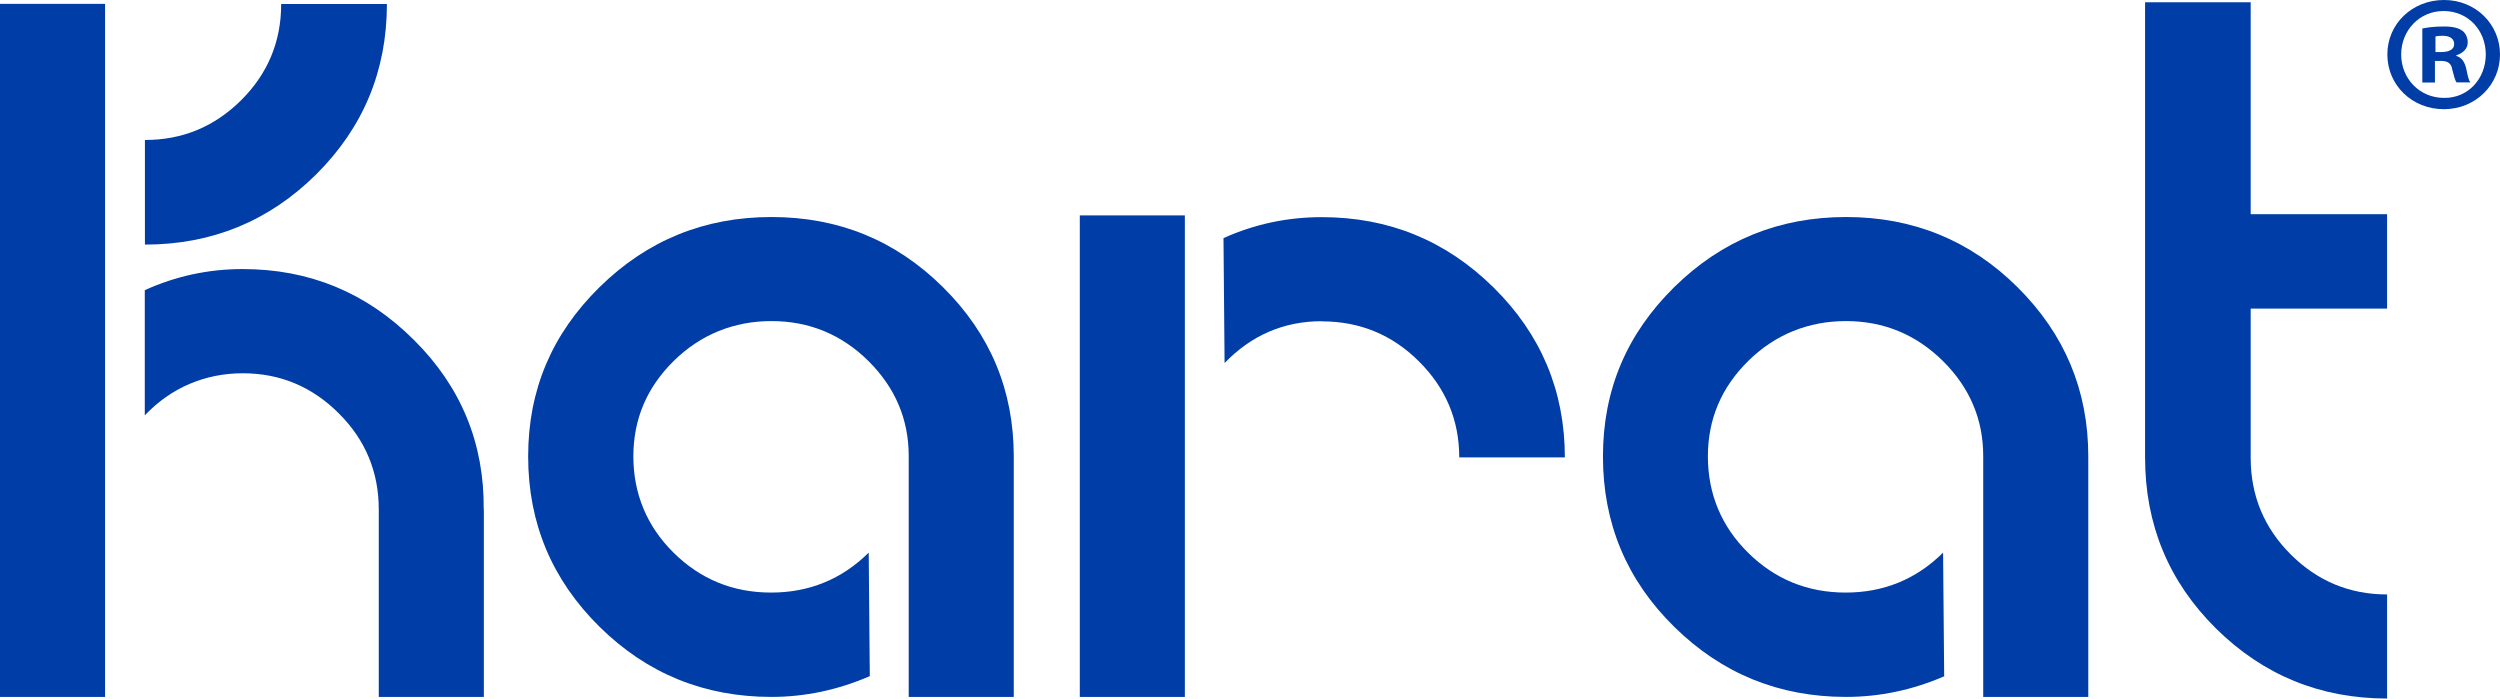
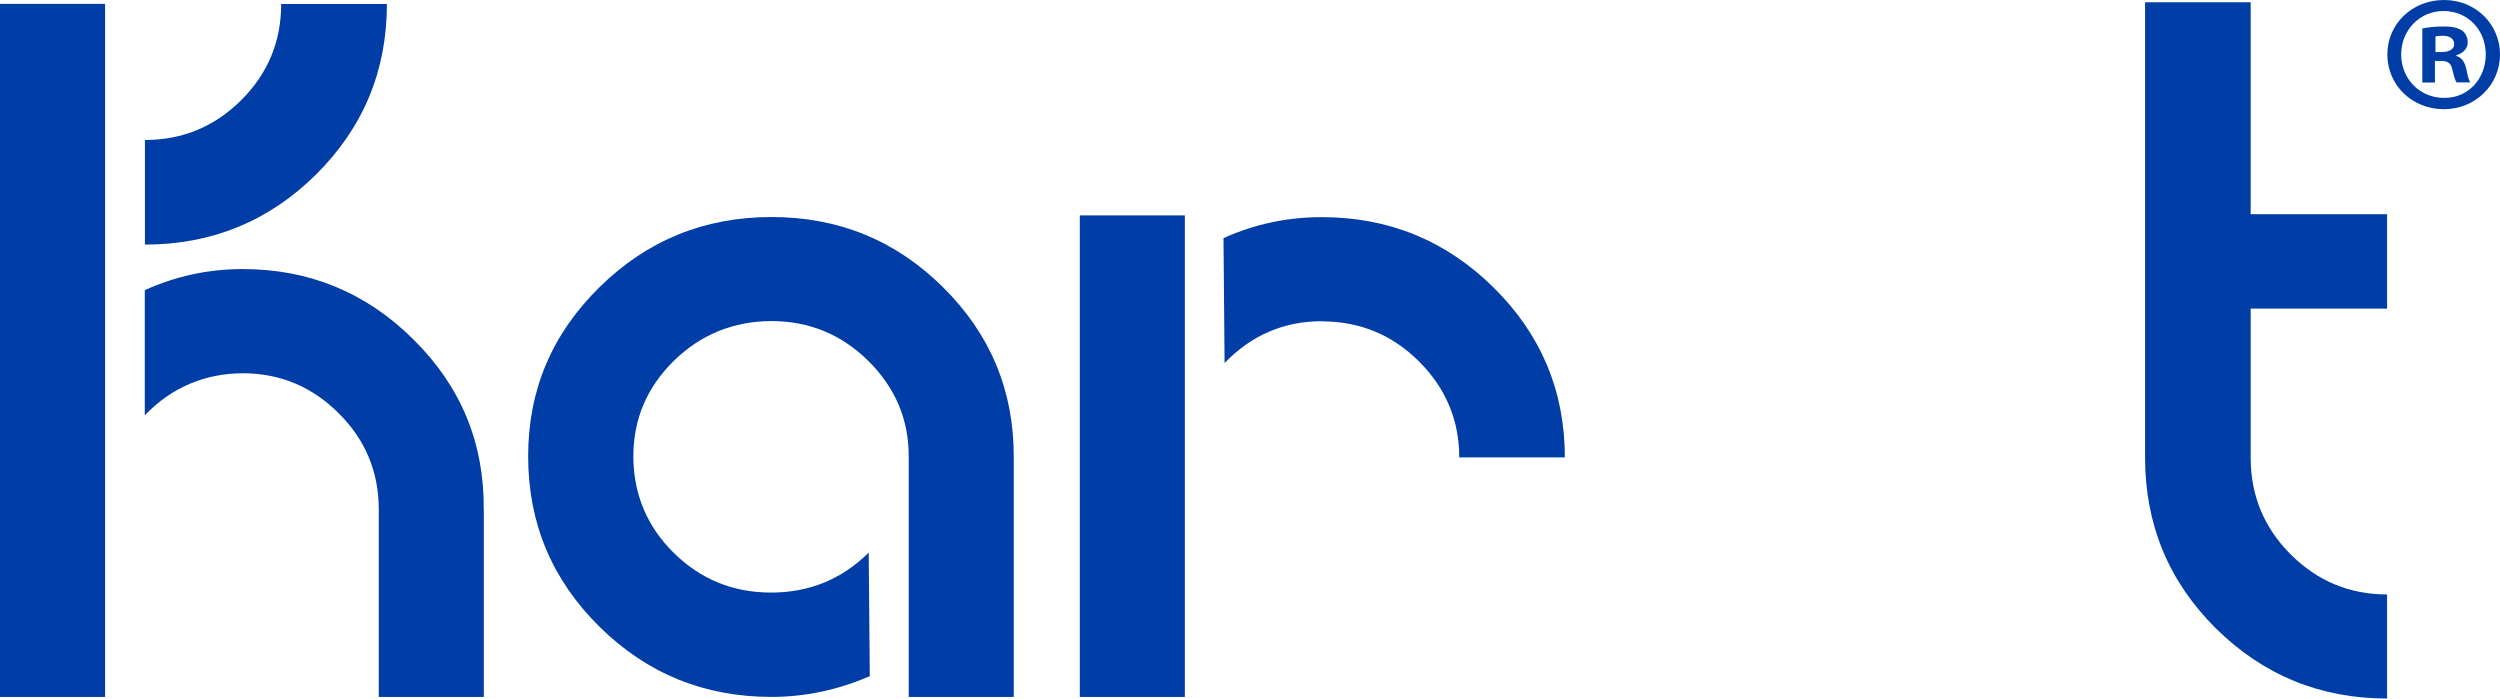
<svg xmlns="http://www.w3.org/2000/svg" width="136" height="38" viewBox="0 0 136 38" fill="none">
  <g clip-path="url(#clip0_1_1121)">
    <path d="M132.962 0C134.673 0 136 1.317 136 2.962C136 4.608 134.673 5.94 132.947 5.94C131.221 5.94 129.872 4.638 129.872 2.962C129.872 1.287 131.236 0 132.947 0H132.969L132.962 0ZM132.925 0.6C131.612 0.6 130.624 1.66 130.624 2.962C130.624 4.264 131.612 5.325 132.954 5.325C134.267 5.347 135.226 4.279 135.226 2.962C135.226 1.646 134.267 0.6 132.932 0.6H132.917H132.925ZM132.468 4.491H131.774V1.551C132.047 1.492 132.431 1.441 132.925 1.441C133.485 1.441 133.743 1.529 133.957 1.675C134.12 1.799 134.245 2.033 134.245 2.304C134.245 2.648 133.987 2.897 133.625 3.006V3.043C133.92 3.131 134.083 3.365 134.171 3.767C134.26 4.221 134.319 4.396 134.385 4.484H133.64C133.552 4.382 133.493 4.125 133.404 3.782C133.353 3.453 133.168 3.314 132.785 3.314H132.46V4.484L132.468 4.491ZM132.482 2.831H132.814C133.198 2.831 133.507 2.706 133.507 2.399C133.507 2.129 133.308 1.946 132.873 1.946C132.689 1.946 132.563 1.96 132.49 1.982V2.831H132.482Z" fill="#003DA6" />
    <path d="M5.716 37.912H0V0.212H5.716V37.912ZM21.048 0.212C21.048 3.855 19.757 6.949 17.191 9.495C14.624 12.033 11.52 13.306 7.884 13.306V7.615C9.919 7.615 11.66 6.898 13.113 5.457C14.565 4.016 15.296 2.268 15.296 0.219H21.048V0.212ZM26.321 27.723V37.912H20.605V27.715C20.605 25.667 19.875 23.919 18.422 22.478C16.97 21.03 15.229 20.306 13.208 20.306C11.188 20.306 9.329 21.066 7.876 22.595V15.785C9.558 15.024 11.328 14.637 13.201 14.637C16.829 14.637 19.934 15.917 22.508 18.484C25.089 21.044 26.35 24.124 26.314 27.73L26.321 27.723Z" fill="#003DA6" />
    <path d="M47.31 36.785C45.584 37.532 43.799 37.912 41.963 37.912C38.32 37.912 35.2 36.647 32.619 34.101C30.038 31.555 28.732 28.469 28.732 24.833C28.732 21.198 30.03 18.162 32.619 15.617C35.208 13.071 38.327 11.806 41.97 11.806C45.614 11.806 48.718 13.071 51.292 15.617C53.866 18.162 55.149 21.227 55.149 24.833V37.912H49.434V24.811C49.434 22.8 48.696 21.081 47.236 19.632C45.776 18.191 44.013 17.467 41.97 17.467C39.928 17.467 38.121 18.191 36.653 19.632C35.185 21.081 34.455 22.807 34.455 24.826C34.455 26.845 35.185 28.63 36.646 30.07C38.106 31.512 39.876 32.236 41.948 32.236C44.02 32.236 45.791 31.512 47.258 30.063L47.317 36.778L47.31 36.785Z" fill="#003DA6" />
    <path d="M64.456 37.912H58.741V11.718H64.456V37.912ZM71.912 17.474C69.84 17.474 68.077 18.235 66.617 19.749L66.558 12.954C68.247 12.193 70.024 11.813 71.905 11.813C75.548 11.813 78.66 13.086 81.249 15.639C83.83 18.184 85.128 21.271 85.128 24.884H79.383C79.383 22.858 78.653 21.117 77.193 19.662C75.732 18.206 73.97 17.482 71.905 17.482L71.912 17.474Z" fill="#003DA6" />
-     <path d="M105.778 36.785C104.052 37.532 102.268 37.912 100.424 37.912C96.781 37.912 93.668 36.647 91.08 34.101C88.491 31.555 87.201 28.469 87.201 24.833C87.201 21.198 88.499 18.162 91.08 15.617C93.668 13.071 96.788 11.806 100.424 11.806C104.06 11.806 107.179 13.071 109.746 15.617C112.312 18.162 113.603 21.227 113.603 24.833V37.912H107.887V24.811C107.887 22.8 107.15 21.081 105.689 19.632C104.222 18.191 102.467 17.467 100.424 17.467C98.381 17.467 96.574 18.191 95.107 19.632C93.639 21.081 92.909 22.807 92.909 24.826C92.909 26.845 93.632 28.63 95.099 30.07C96.559 31.512 98.329 32.236 100.402 32.236C102.474 32.236 104.244 31.512 105.704 30.063L105.763 36.778L105.778 36.785Z" fill="#003DA6" />
    <path d="M129.864 38C126.221 38 123.116 36.727 120.542 34.182C117.976 31.636 116.692 28.535 116.692 24.885V0.124H122.437V11.652H129.857V16.787H122.437V24.907C122.437 26.962 123.168 28.718 124.62 30.166C126.073 31.614 127.821 32.338 129.857 32.338V38.007L129.864 38Z" fill="#003DA6" />
  </g>
  <defs>
    <clipPath id="clip0_1_1121">
      <rect width="136" height="38" fill="white" />
    </clipPath>
  </defs>
</svg>